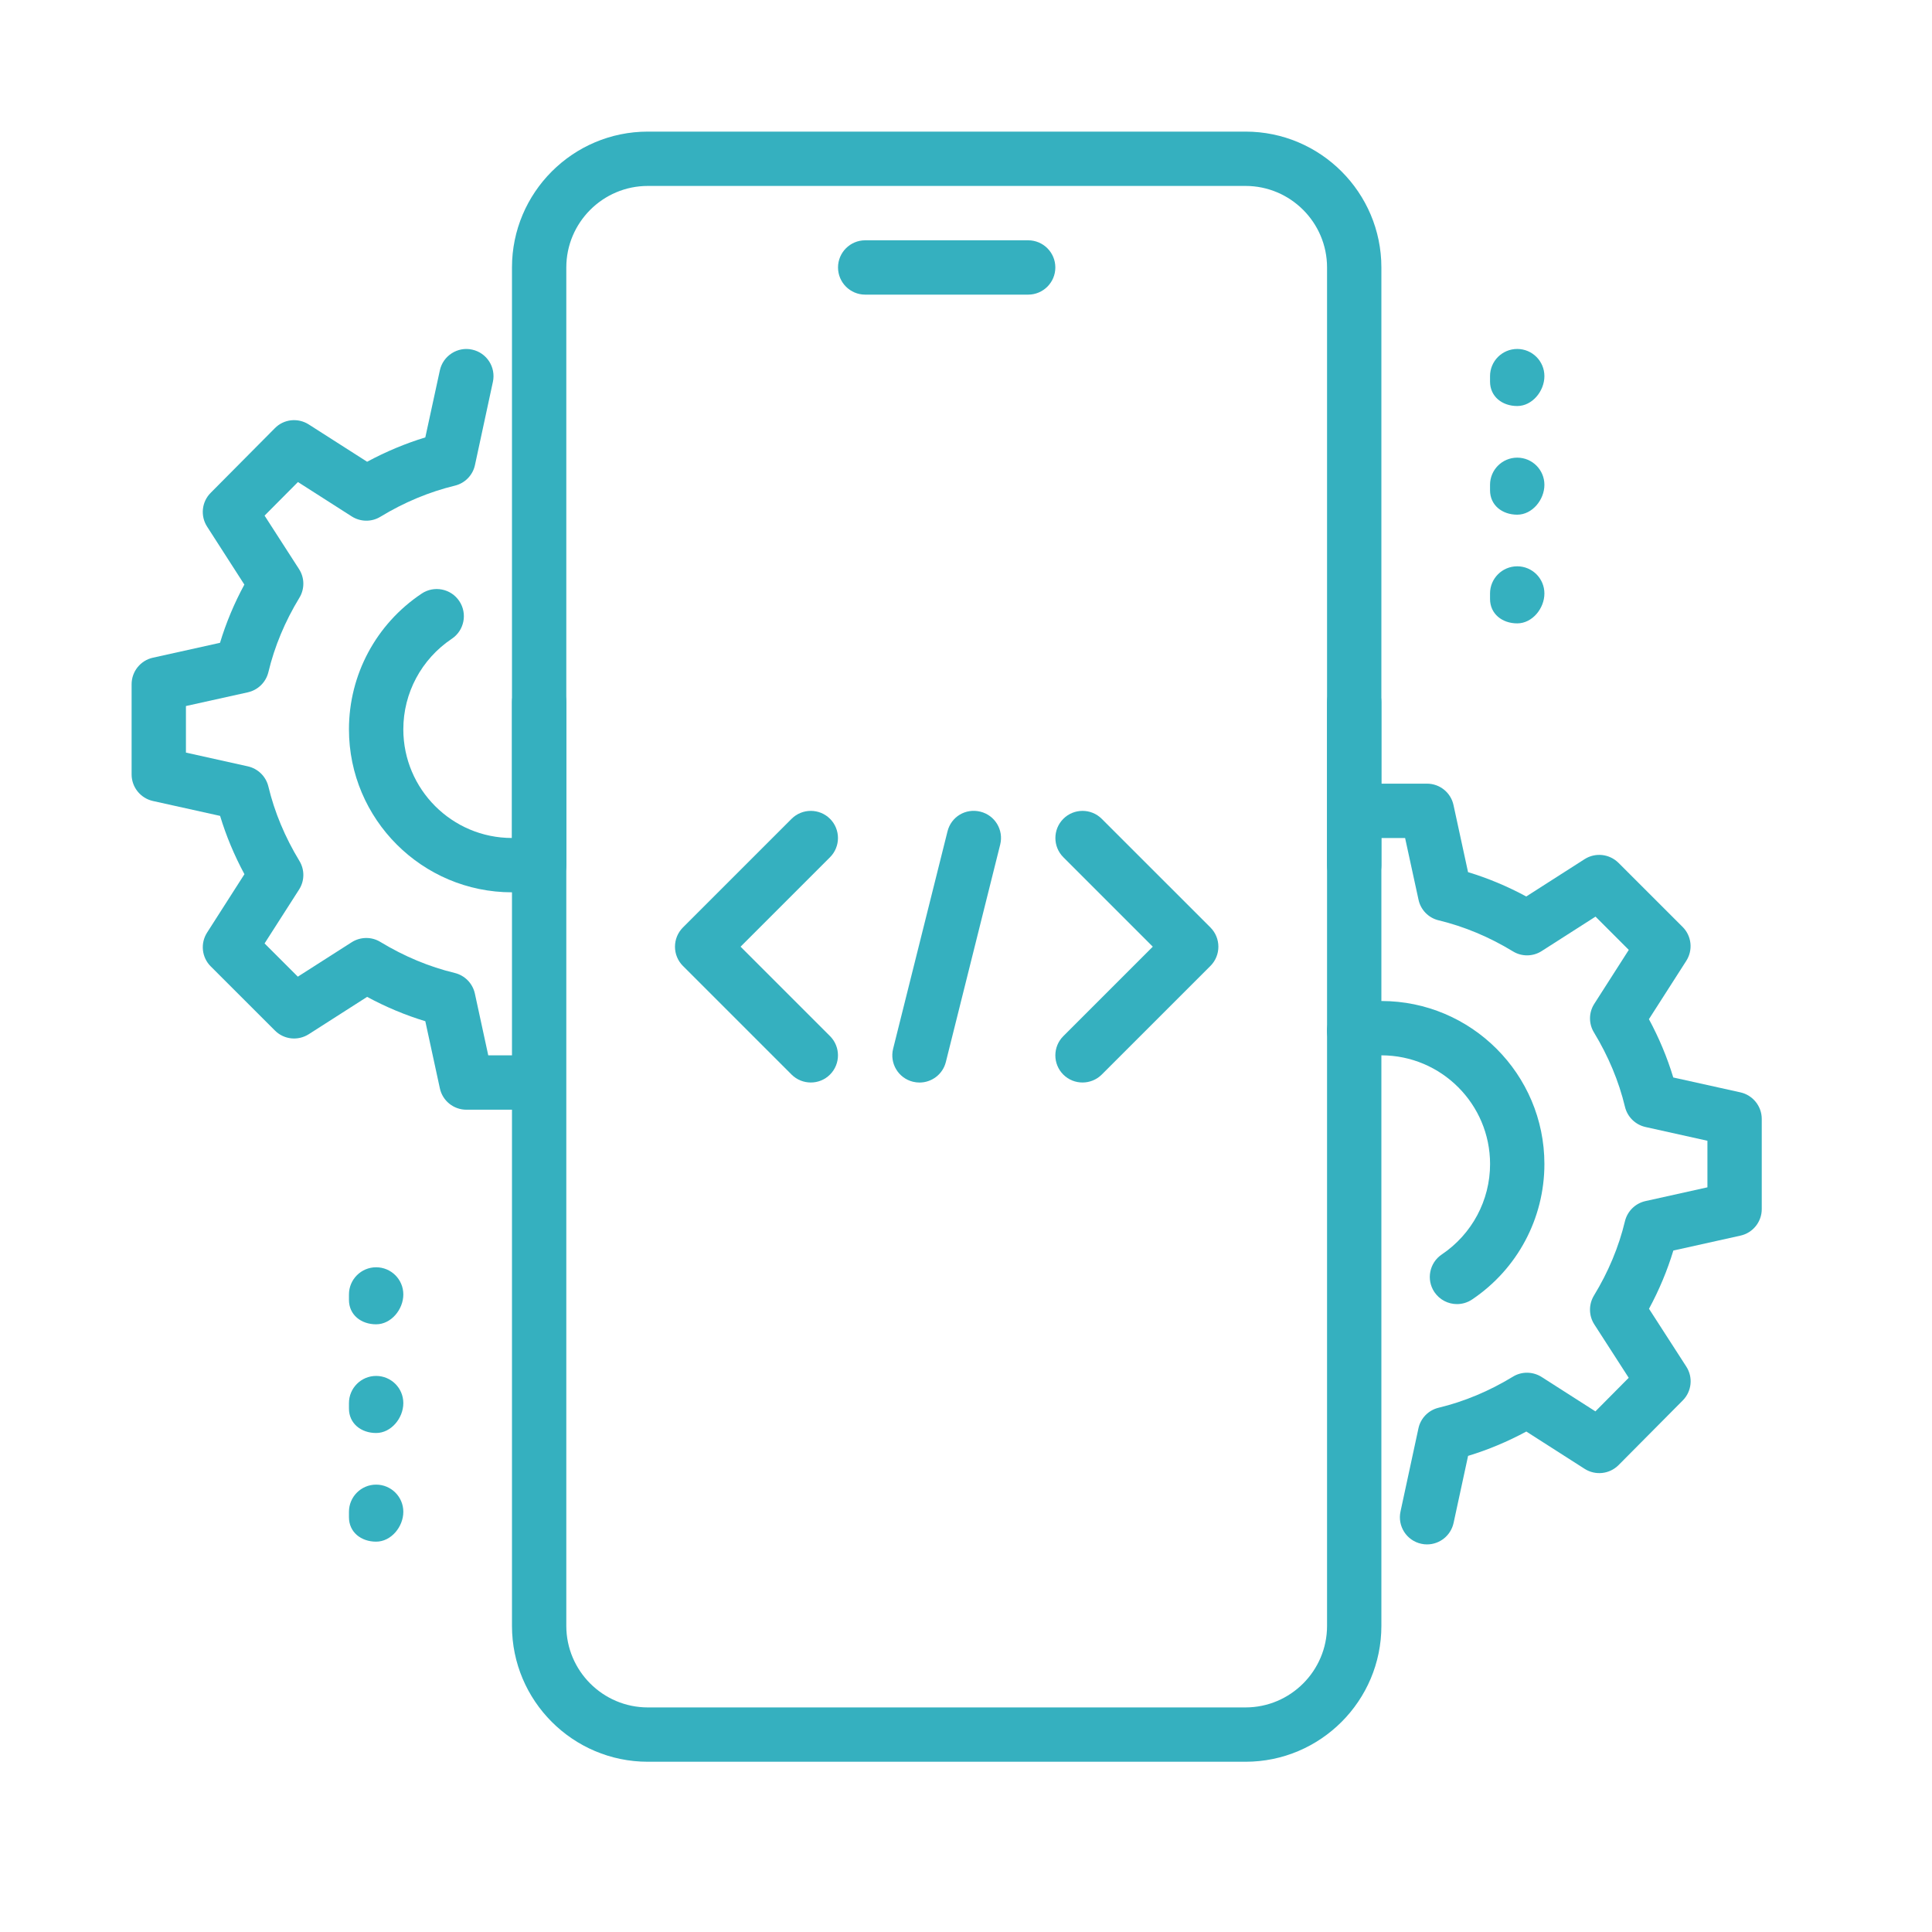
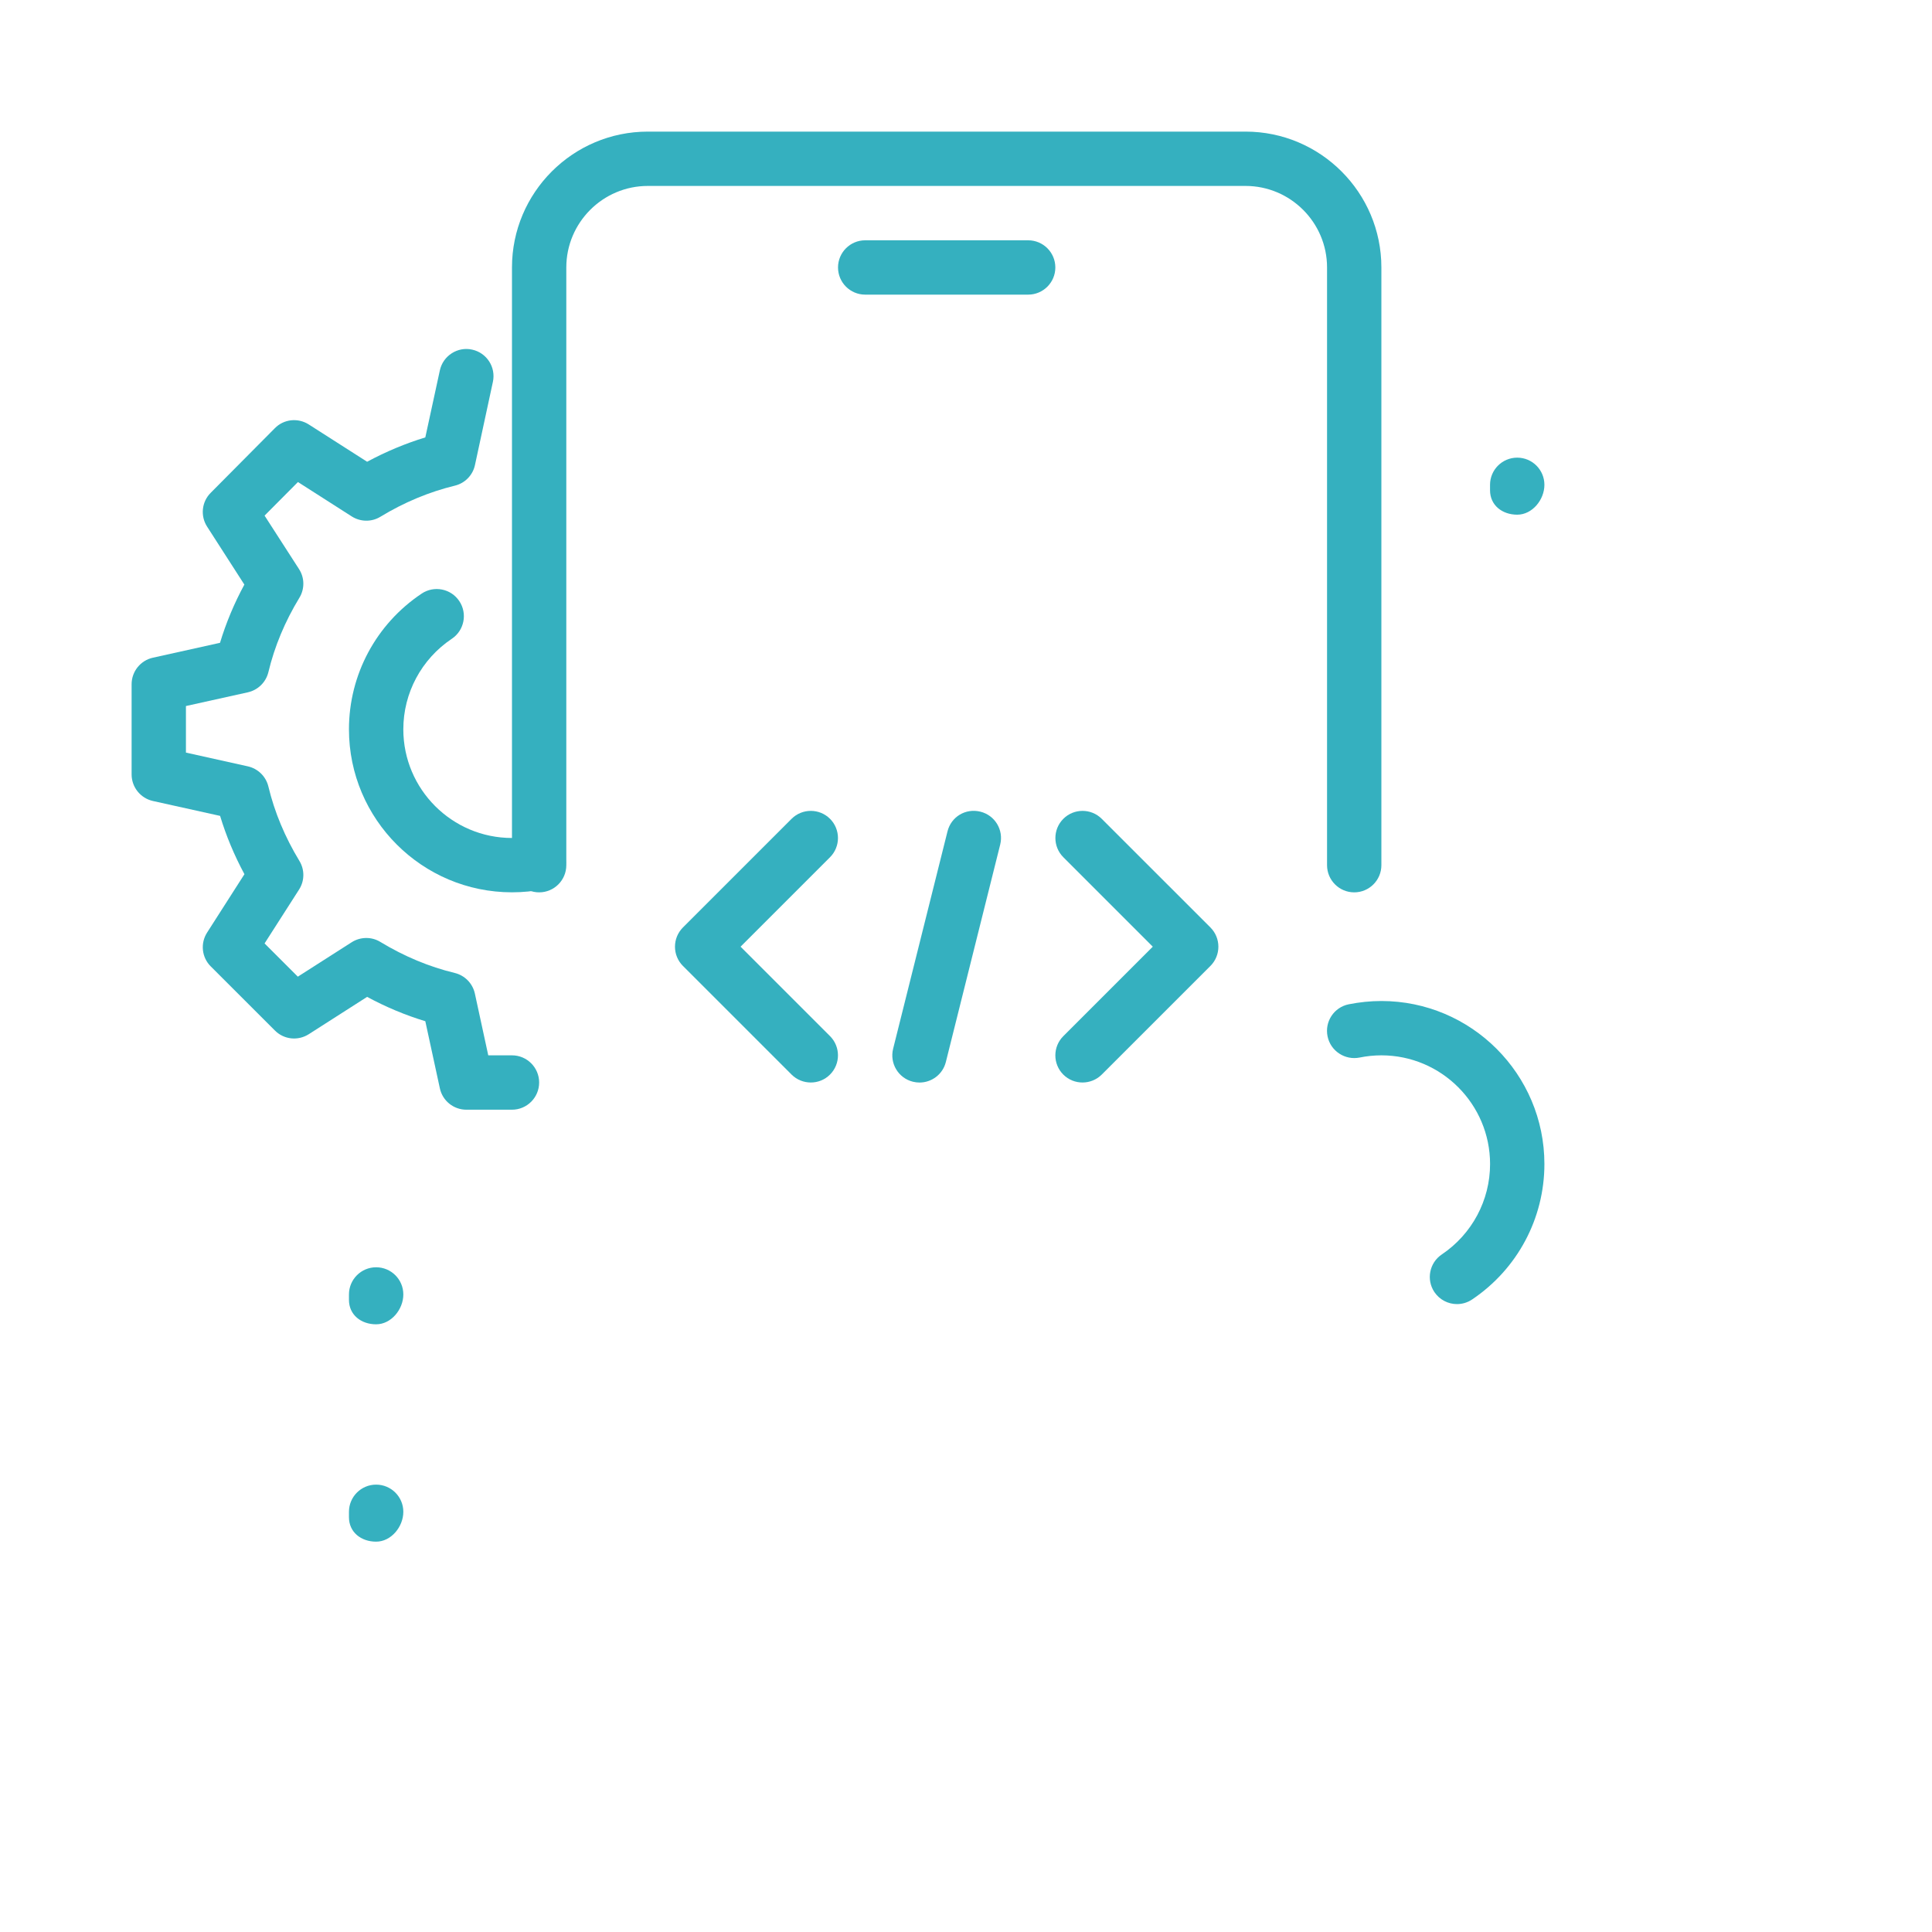
<svg xmlns="http://www.w3.org/2000/svg" width="50" height="50" viewBox="0 0 50 50" fill="none">
  <rect width="50" height="50" fill="white" />
-   <path d="M26.609 7.625H22.391C22.003 7.625 21.688 7.31 21.688 6.922C21.688 6.534 22.003 6.219 22.391 6.219H26.609C26.997 6.219 27.312 6.534 27.312 6.922C27.312 7.31 26.997 7.625 26.609 7.625Z" fill="#35B0BF" />
-   <path d="M32.234 45.594H16.766C14.826 45.594 13.25 44.016 13.25 42.078V18.172C13.25 17.784 13.565 17.469 13.953 17.469C14.341 17.469 14.656 17.784 14.656 18.172V42.078C14.656 43.241 15.603 44.188 16.766 44.188H32.234C33.397 44.188 34.344 43.241 34.344 42.078V18.172C34.344 17.784 34.659 17.469 35.047 17.469C35.435 17.469 35.75 17.784 35.75 18.172V42.078C35.75 44.016 34.174 45.594 32.234 45.594Z" fill="#35B0BF" />
+   <path d="M26.609 7.625H22.391C22.003 7.625 21.688 7.31 21.688 6.922C21.688 6.534 22.003 6.219 22.391 6.219H26.609C26.997 6.219 27.312 6.534 27.312 6.922C27.312 7.31 26.997 7.625 26.609 7.625" fill="#35B0BF" />
  <path d="M35.047 23.094C34.659 23.094 34.344 22.779 34.344 22.391V6.922C34.344 5.759 33.397 4.812 32.234 4.812H16.766C15.603 4.812 14.656 5.759 14.656 6.922V22.391C14.656 22.779 14.341 23.094 13.953 23.094C13.565 23.094 13.25 22.779 13.25 22.391V6.922C13.25 4.984 14.826 3.406 16.766 3.406H32.234C34.174 3.406 35.75 4.984 35.75 6.922V22.391C35.75 22.779 35.435 23.094 35.047 23.094Z" fill="#35B0BF" />
-   <path d="M39.266 10.508C38.877 10.508 38.562 10.263 38.562 9.875V9.734C38.562 9.346 38.877 9.031 39.266 9.031C39.654 9.031 39.969 9.346 39.969 9.734C39.969 10.123 39.654 10.508 39.266 10.508Z" fill="#35B0BF" />
  <path d="M39.266 13.32C38.877 13.32 38.562 13.076 38.562 12.688V12.547C38.562 12.159 38.877 11.844 39.266 11.844C39.654 11.844 39.969 12.159 39.969 12.547C39.969 12.935 39.654 13.32 39.266 13.32Z" fill="#35B0BF" />
-   <path d="M39.266 16.133C38.877 16.133 38.562 15.888 38.562 15.5V15.359C38.562 14.971 38.877 14.656 39.266 14.656C39.654 14.656 39.969 14.971 39.969 15.359C39.969 15.748 39.654 16.133 39.266 16.133Z" fill="#35B0BF" />
  <path d="M9.734 34.273C9.346 34.273 9.031 34.029 9.031 33.641V33.5C9.031 33.112 9.346 32.797 9.734 32.797C10.123 32.797 10.438 33.112 10.438 33.5C10.438 33.888 10.123 34.273 9.734 34.273Z" fill="#35B0BF" />
-   <path d="M9.734 37.086C9.346 37.086 9.031 36.841 9.031 36.453V36.312C9.031 35.924 9.346 35.609 9.734 35.609C10.123 35.609 10.438 35.924 10.438 36.312C10.438 36.701 10.123 37.086 9.734 37.086Z" fill="#35B0BF" />
  <path d="M9.734 39.898C9.346 39.898 9.031 39.654 9.031 39.266V39.125C9.031 38.737 9.346 38.422 9.734 38.422C10.123 38.422 10.438 38.737 10.438 39.125C10.438 39.513 10.123 39.898 9.734 39.898Z" fill="#35B0BF" />
-   <path d="M36.933 39.969C36.883 39.969 36.833 39.965 36.784 39.953C36.404 39.872 36.163 39.498 36.245 39.118L36.709 36.966C36.765 36.702 36.969 36.495 37.231 36.432C37.895 36.272 38.541 36.002 39.153 35.629C39.38 35.488 39.671 35.493 39.897 35.636L41.289 36.526L42.151 35.657L41.261 34.276C41.115 34.05 41.112 33.759 41.251 33.529C41.624 32.918 41.894 32.271 42.053 31.607C42.116 31.346 42.321 31.143 42.584 31.084L44.188 30.728V29.523L42.586 29.167C42.323 29.108 42.117 28.906 42.054 28.644C41.895 27.98 41.624 27.334 41.253 26.722C41.112 26.493 41.115 26.203 41.261 25.977L42.153 24.583L41.292 23.722L39.898 24.614C39.672 24.759 39.382 24.762 39.154 24.621C38.541 24.248 37.895 23.978 37.232 23.818C36.969 23.755 36.767 23.547 36.711 23.284L36.364 21.688H35.75C35.362 21.688 35.047 21.372 35.047 20.984C35.047 20.596 35.362 20.281 35.75 20.281H36.931C37.262 20.281 37.549 20.513 37.617 20.837L37.993 22.571C38.508 22.727 39.013 22.938 39.499 23.201L41.009 22.235C41.288 22.057 41.651 22.097 41.886 22.33L43.546 23.989C43.78 24.223 43.819 24.587 43.641 24.866L42.674 26.376C42.937 26.864 43.148 27.369 43.304 27.885L45.041 28.27C45.364 28.342 45.594 28.629 45.594 28.958V31.292C45.594 31.621 45.364 31.908 45.042 31.978L43.306 32.364C43.15 32.88 42.939 33.385 42.676 33.871L43.641 35.367C43.821 35.645 43.782 36.01 43.549 36.244L41.888 37.917C41.653 38.152 41.289 38.191 41.011 38.014L39.501 37.048C39.013 37.311 38.509 37.522 37.994 37.678L37.619 39.412C37.547 39.744 37.255 39.969 36.933 39.969Z" fill="#35B0BF" />
  <path d="M37.706 33.75C37.481 33.75 37.259 33.641 37.123 33.44C36.906 33.117 36.992 32.68 37.315 32.464C38.096 31.938 38.563 31.063 38.563 30.125C38.563 28.574 37.301 27.312 35.75 27.312C35.559 27.312 35.369 27.332 35.188 27.369C34.811 27.445 34.435 27.203 34.357 26.82C34.279 26.439 34.524 26.068 34.905 25.991C35.181 25.936 35.465 25.906 35.75 25.906C38.076 25.906 39.969 27.799 39.969 30.125C39.969 31.533 39.27 32.843 38.097 33.631C37.978 33.711 37.841 33.75 37.706 33.75Z" fill="#35B0BF" />
  <path d="M13.25 23.093C10.924 23.093 9.031 21.201 9.031 18.875C9.031 17.461 9.734 16.149 10.913 15.362C11.232 15.148 11.671 15.232 11.887 15.557C12.102 15.879 12.015 16.317 11.692 16.532C10.907 17.058 10.438 17.933 10.438 18.875C10.438 20.426 11.699 21.687 13.25 21.687C13.438 21.687 13.624 21.669 13.801 21.632C14.174 21.555 14.552 21.801 14.63 22.184C14.707 22.565 14.459 22.934 14.078 23.011C13.81 23.065 13.534 23.093 13.25 23.093Z" fill="#35B0BF" />
  <path d="M13.25 28.719H12.069C11.738 28.719 11.451 28.487 11.383 28.163L11.007 26.429C10.492 26.273 9.988 26.062 9.501 25.799L7.991 26.765C7.711 26.943 7.349 26.905 7.115 26.67L5.454 25.01C5.22 24.777 5.181 24.413 5.36 24.134L6.326 22.624C6.063 22.136 5.852 21.631 5.696 21.115L3.959 20.73C3.635 20.658 3.406 20.371 3.406 20.042V17.708C3.406 17.379 3.635 17.092 3.958 17.021L5.694 16.636C5.85 16.12 6.061 15.615 6.324 15.129L5.361 13.631C5.181 13.354 5.219 12.988 5.452 12.755L7.113 11.082C7.345 10.845 7.711 10.806 7.991 10.985L9.501 11.95C9.989 11.688 10.492 11.477 11.007 11.32L11.383 9.587C11.464 9.206 11.845 8.964 12.218 9.048C12.598 9.13 12.838 9.504 12.756 9.883L12.292 12.035C12.236 12.299 12.032 12.506 11.771 12.569C11.107 12.73 10.46 13 9.847 13.372C9.619 13.513 9.329 13.509 9.103 13.365L7.711 12.475L6.847 13.344L7.737 14.725C7.885 14.951 7.888 15.243 7.747 15.472C7.375 16.084 7.105 16.73 6.946 17.394C6.883 17.656 6.677 17.858 6.414 17.917L4.812 18.272V19.477L6.414 19.833C6.677 19.892 6.883 20.094 6.946 20.356C7.105 21.02 7.376 21.666 7.747 22.278C7.888 22.507 7.885 22.797 7.739 23.023L6.847 24.416L7.708 25.276L9.102 24.385C9.328 24.241 9.619 24.238 9.845 24.378C10.459 24.75 11.105 25.02 11.768 25.18C12.031 25.244 12.233 25.452 12.29 25.715L12.636 27.312H13.25C13.638 27.312 13.953 27.627 13.953 28.015C13.953 28.404 13.638 28.719 13.25 28.719Z" fill="#35B0BF" />
  <path d="M23.797 28.016C23.74 28.016 23.684 28.009 23.626 27.995C23.248 27.901 23.02 27.519 23.114 27.142L24.521 21.517C24.614 21.139 24.989 20.911 25.373 21.006C25.751 21.1 25.979 21.481 25.885 21.858L24.479 27.483C24.4 27.803 24.113 28.016 23.797 28.016Z" fill="#35B0BF" />
  <path d="M28.015 28.015C27.835 28.015 27.655 27.947 27.518 27.81C27.244 27.536 27.244 27.09 27.518 26.816L29.834 24.5L27.519 22.185C27.245 21.911 27.245 21.465 27.519 21.191C27.793 20.917 28.239 20.917 28.513 21.191L31.326 24.003C31.6 24.278 31.6 24.724 31.326 24.998L28.513 27.81C28.375 27.947 28.195 28.015 28.015 28.015Z" fill="#35B0BF" />
  <path d="M20.984 28.015C20.804 28.015 20.624 27.947 20.486 27.81L17.674 24.998C17.4 24.724 17.4 24.278 17.674 24.003L20.486 21.191C20.761 20.917 21.206 20.917 21.481 21.191C21.755 21.465 21.755 21.911 21.481 22.185L19.166 24.5L21.481 26.815C21.755 27.089 21.755 27.535 21.481 27.809C21.344 27.947 21.164 28.015 20.984 28.015Z" fill="#35B0BF" />
</svg>